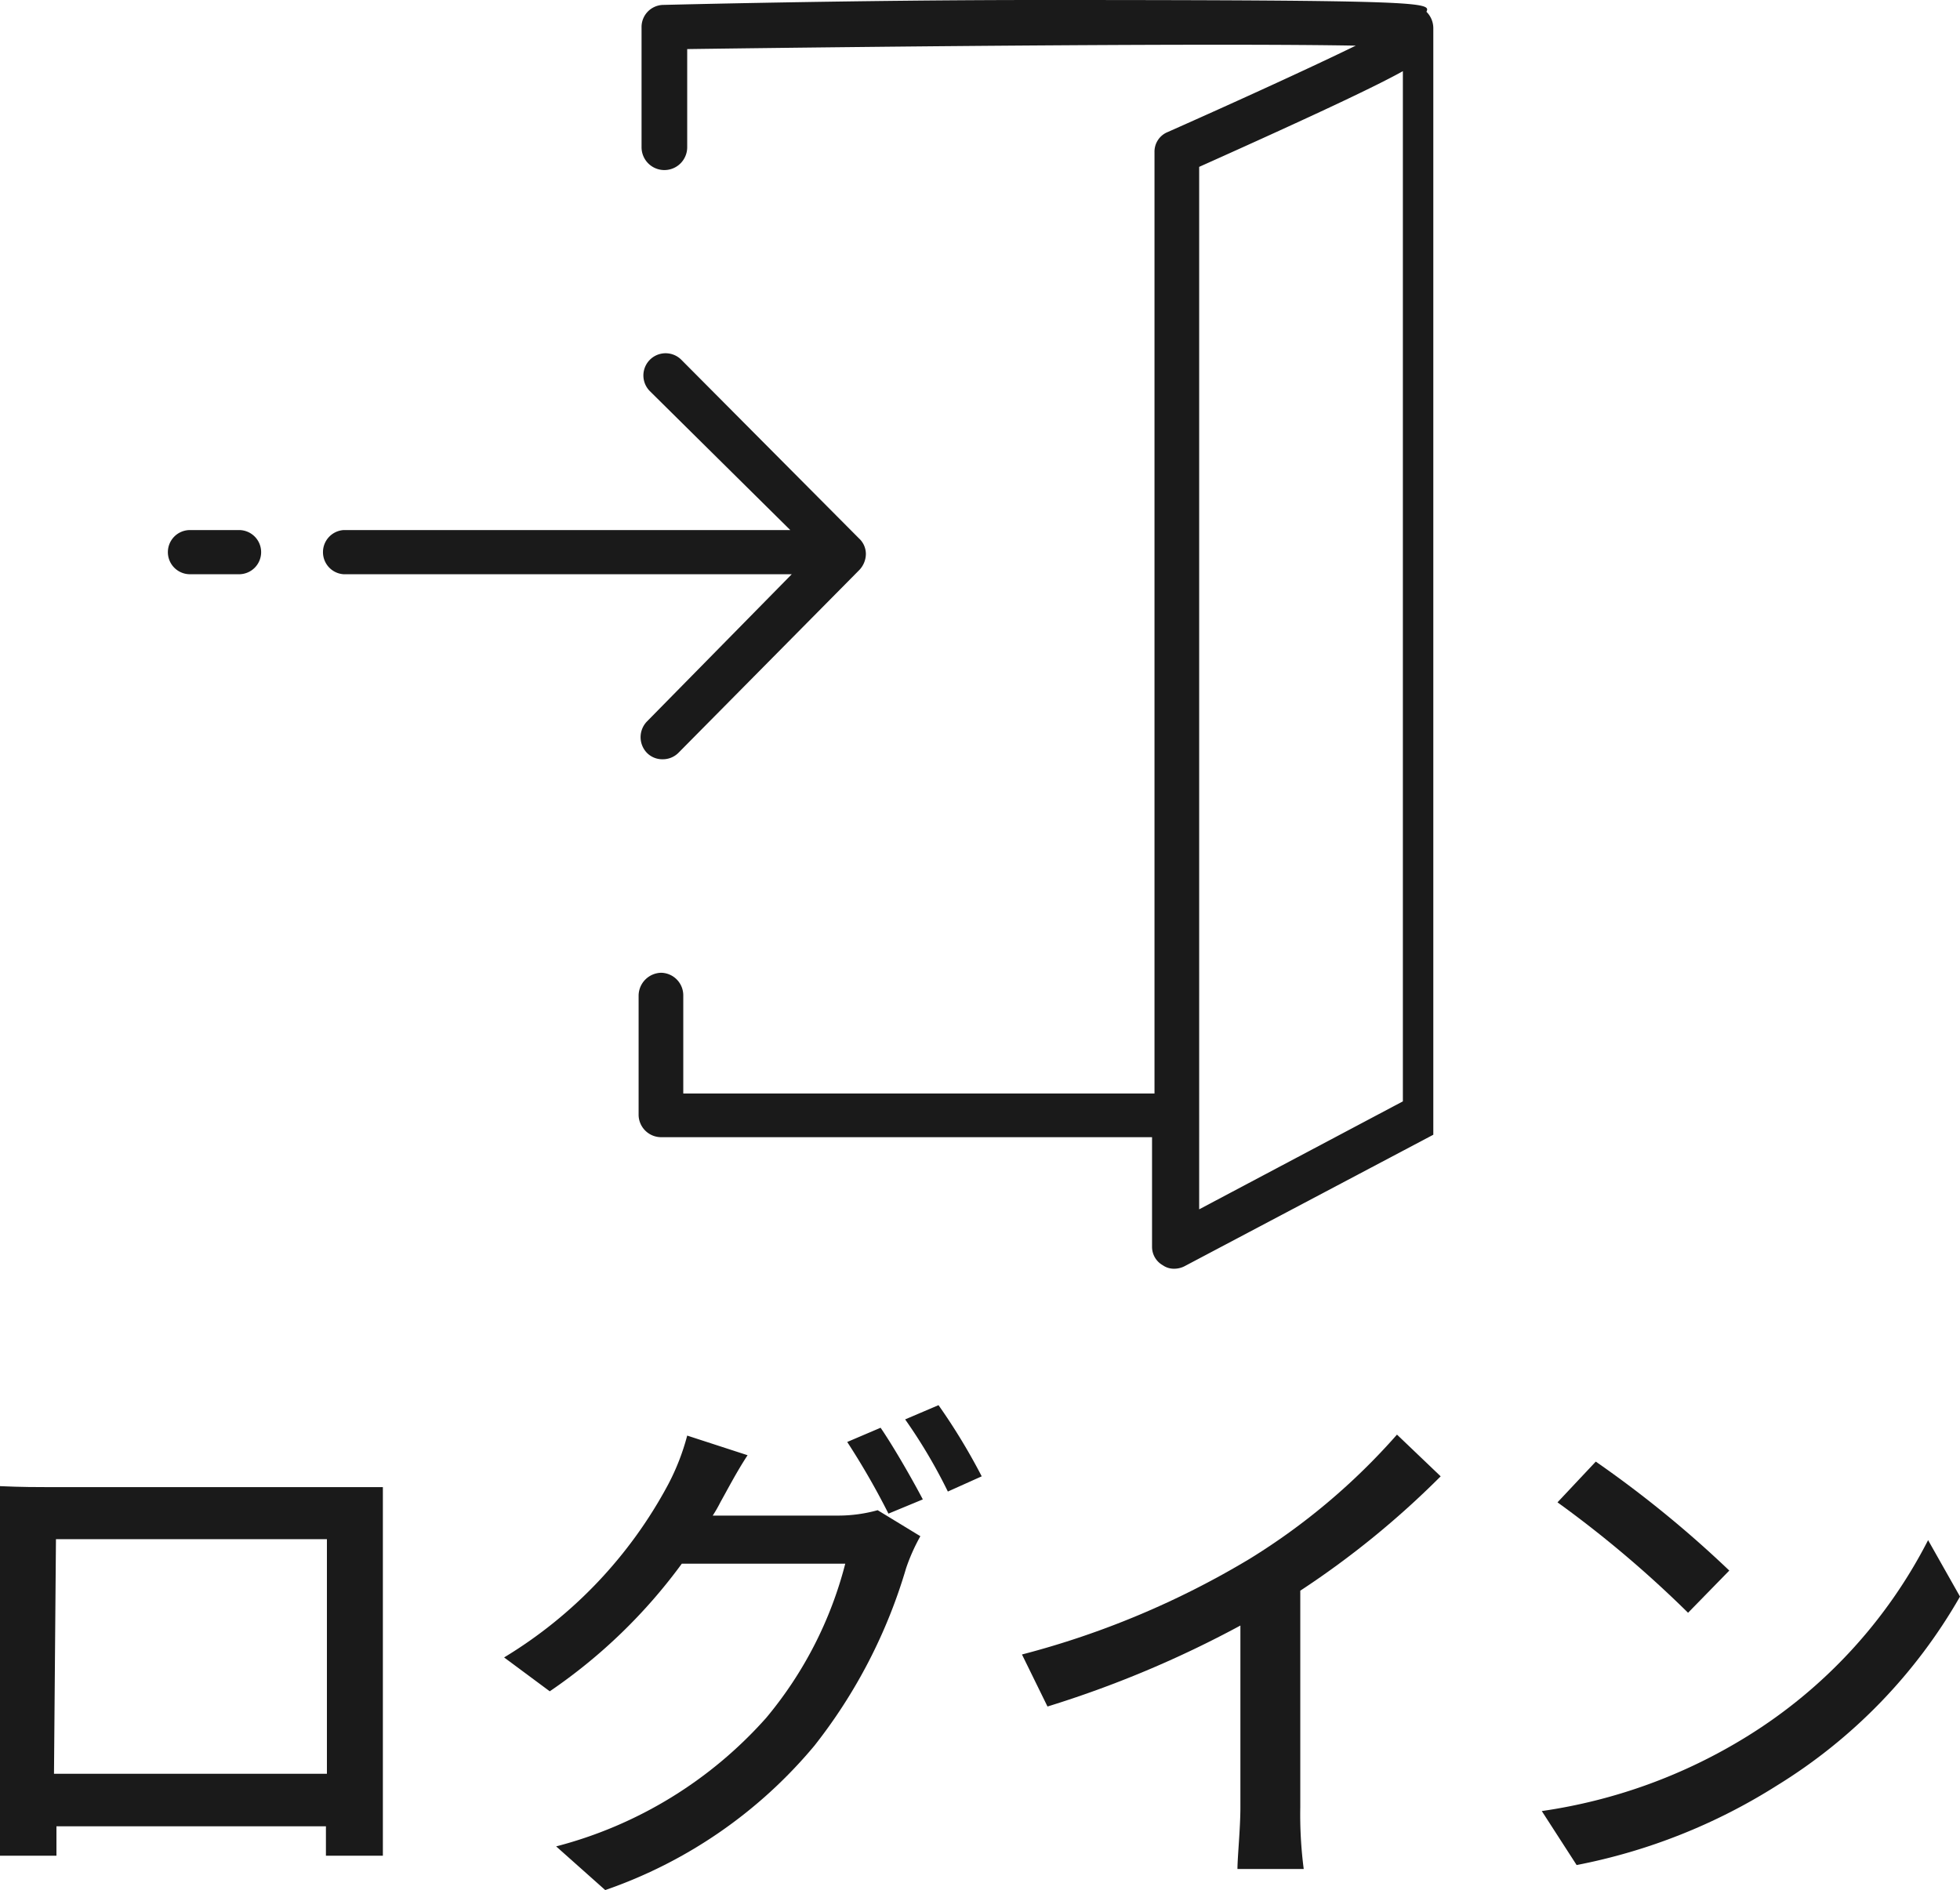
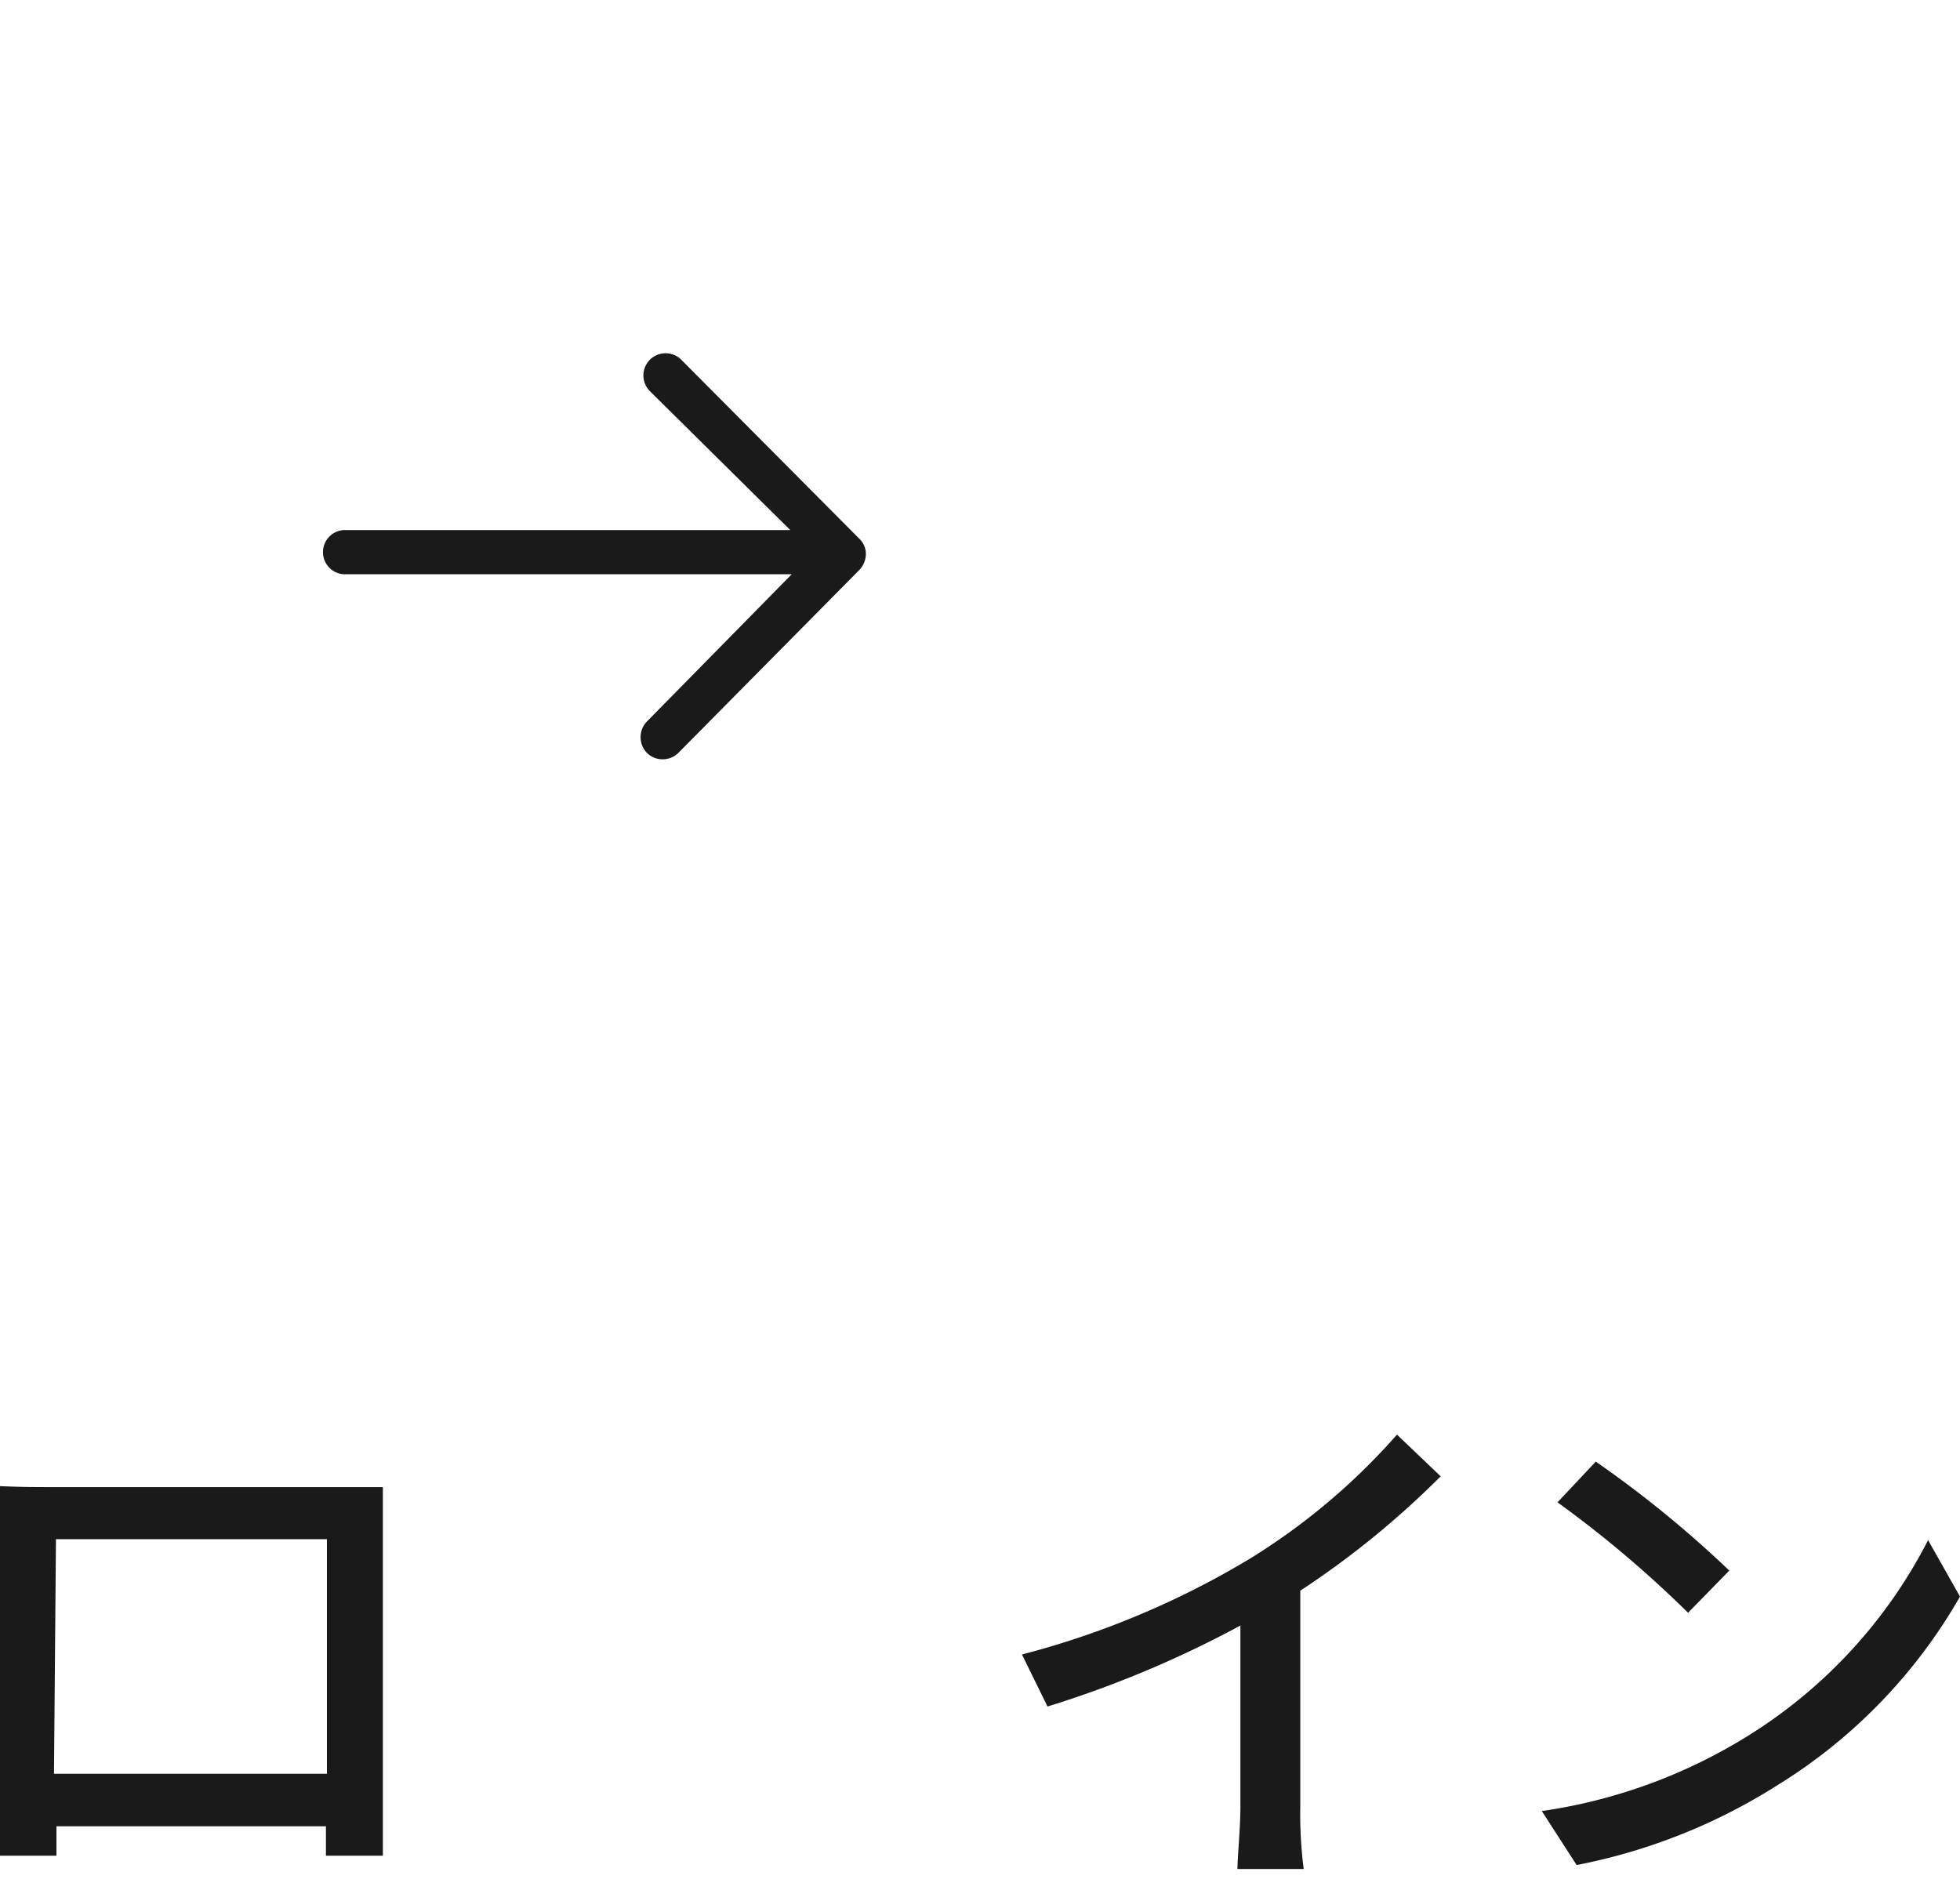
<svg xmlns="http://www.w3.org/2000/svg" viewBox="0 0 39.93 38.51">
  <defs>
    <style>.cls-1{fill:#1a1a1a;}</style>
  </defs>
  <g id="レイヤー_2" data-name="レイヤー 2">
    <g id="pc">
      <path class="cls-1" d="M1,30.3H7.8c0,.29,0,.62,0,.91v5.23c0,.37,0,1.28,0,1.37H6.64s0-.3,0-.6H1.15c0,.29,0,.55,0,.6H0c0-.1,0-.95,0-1.37V31.2c0-.27,0-.64,0-.92C.44,30.3.78,30.3,1,30.3Zm.1,5.84H6.66V31.36H1.14Z" />
-       <path class="cls-1" d="M14.68,30.6a2.79,2.79,0,0,1-.16.28h2.56a3,3,0,0,0,.8-.11l.87.53a3.87,3.87,0,0,0-.29.65,10.72,10.72,0,0,1-1.87,3.62,9.65,9.65,0,0,1-4.26,2.94l-1-.89A8.62,8.62,0,0,0,15.61,35a8,8,0,0,0,1.61-3.14H13.89a11,11,0,0,1-2.69,2.6l-.93-.69a9.17,9.17,0,0,0,3.34-3.52,4.69,4.69,0,0,0,.39-1l1.23.4C15,30,14.8,30.39,14.68,30.6Zm4.12-.05-.7.29a15.27,15.27,0,0,0-.84-1.46l.68-.29C18.2,29.47,18.58,30.13,18.8,30.55ZM20,30.08l-.69.31a10.73,10.73,0,0,0-.87-1.47l.68-.29A12.47,12.47,0,0,1,20,30.08Z" />
      <path class="cls-1" d="M25.46,31.76a13.23,13.23,0,0,0,3-2.53l.89.85a18,18,0,0,1-2.86,2.33v4.41a8.59,8.59,0,0,0,.07,1.26H25.21c0-.24.06-.82.06-1.26v-3.7a21.79,21.79,0,0,1-3.93,1.65l-.52-1.06A17.59,17.59,0,0,0,25.46,31.76Z" />
-       <path class="cls-1" d="M35.59,35.38a10.12,10.12,0,0,0,3.69-4l.65,1.15a10.83,10.83,0,0,1-3.73,3.85A11.83,11.83,0,0,1,32.12,38l-.71-1.1A10.88,10.88,0,0,0,35.59,35.38ZM35.23,32l-.84.86a22.75,22.75,0,0,0-2.66-2.25l.78-.83A22.67,22.67,0,0,1,35.23,32Z" />
+       <path class="cls-1" d="M35.59,35.38a10.12,10.12,0,0,0,3.69-4l.65,1.15a10.83,10.83,0,0,1-3.73,3.85A11.83,11.83,0,0,1,32.12,38l-.71-1.1A10.88,10.88,0,0,0,35.59,35.38M35.23,32l-.84.86a22.75,22.75,0,0,0-2.66-2.25l.78-.83A22.67,22.67,0,0,1,35.23,32Z" />
      <path class="cls-1" d="M6.58,11.25A.45.45,0,0,0,7,11.7h9.13l-2.95,3a.46.46,0,0,0,0,.64.44.44,0,0,0,.32.13.45.45,0,0,0,.32-.13l3.69-3.73a.48.48,0,0,0,.13-.32.43.43,0,0,0-.14-.32L13.88,7.33a.45.45,0,0,0-.64.64L16.1,10.8H7A.45.45,0,0,0,6.58,11.25Z" />
-       <path class="cls-1" d="M5.32,11.25a.45.45,0,0,0-.45-.45h-1a.45.45,0,0,0,0,.9h1A.45.45,0,0,0,5.32,11.25Z" />
-       <path class="cls-1" d="M21.18,0c-3.81,0-7.63.1-7.67.1a.45.45,0,0,0-.44.45V3A.45.45,0,0,0,14,3V1C18.46.94,24.89.88,27.62.93c-.88.43-2.41,1.13-3.83,1.76a.43.43,0,0,0-.27.41V22.28h-9.6v-2a.46.46,0,0,0-.45-.46.47.47,0,0,0-.46.46v2.44a.46.46,0,0,0,.46.45h10v2.23a.43.43,0,0,0,.22.38.39.39,0,0,0,.23.07.46.46,0,0,0,.21-.05l5.07-2.68v0l0,0,0,0,0,0,0,0s0,0,0,0a.08.08,0,0,0,0,0s0,0,0,0,0,0,0,0,0,0,0,0V.57a.47.47,0,0,0-.14-.33C29.15.05,29.06,0,21.18,0Zm7.4,22.44-4.15,2.2V3.4c2.5-1.12,3.63-1.66,4.15-1.95Z" />
    </g>
  </g>
</svg>